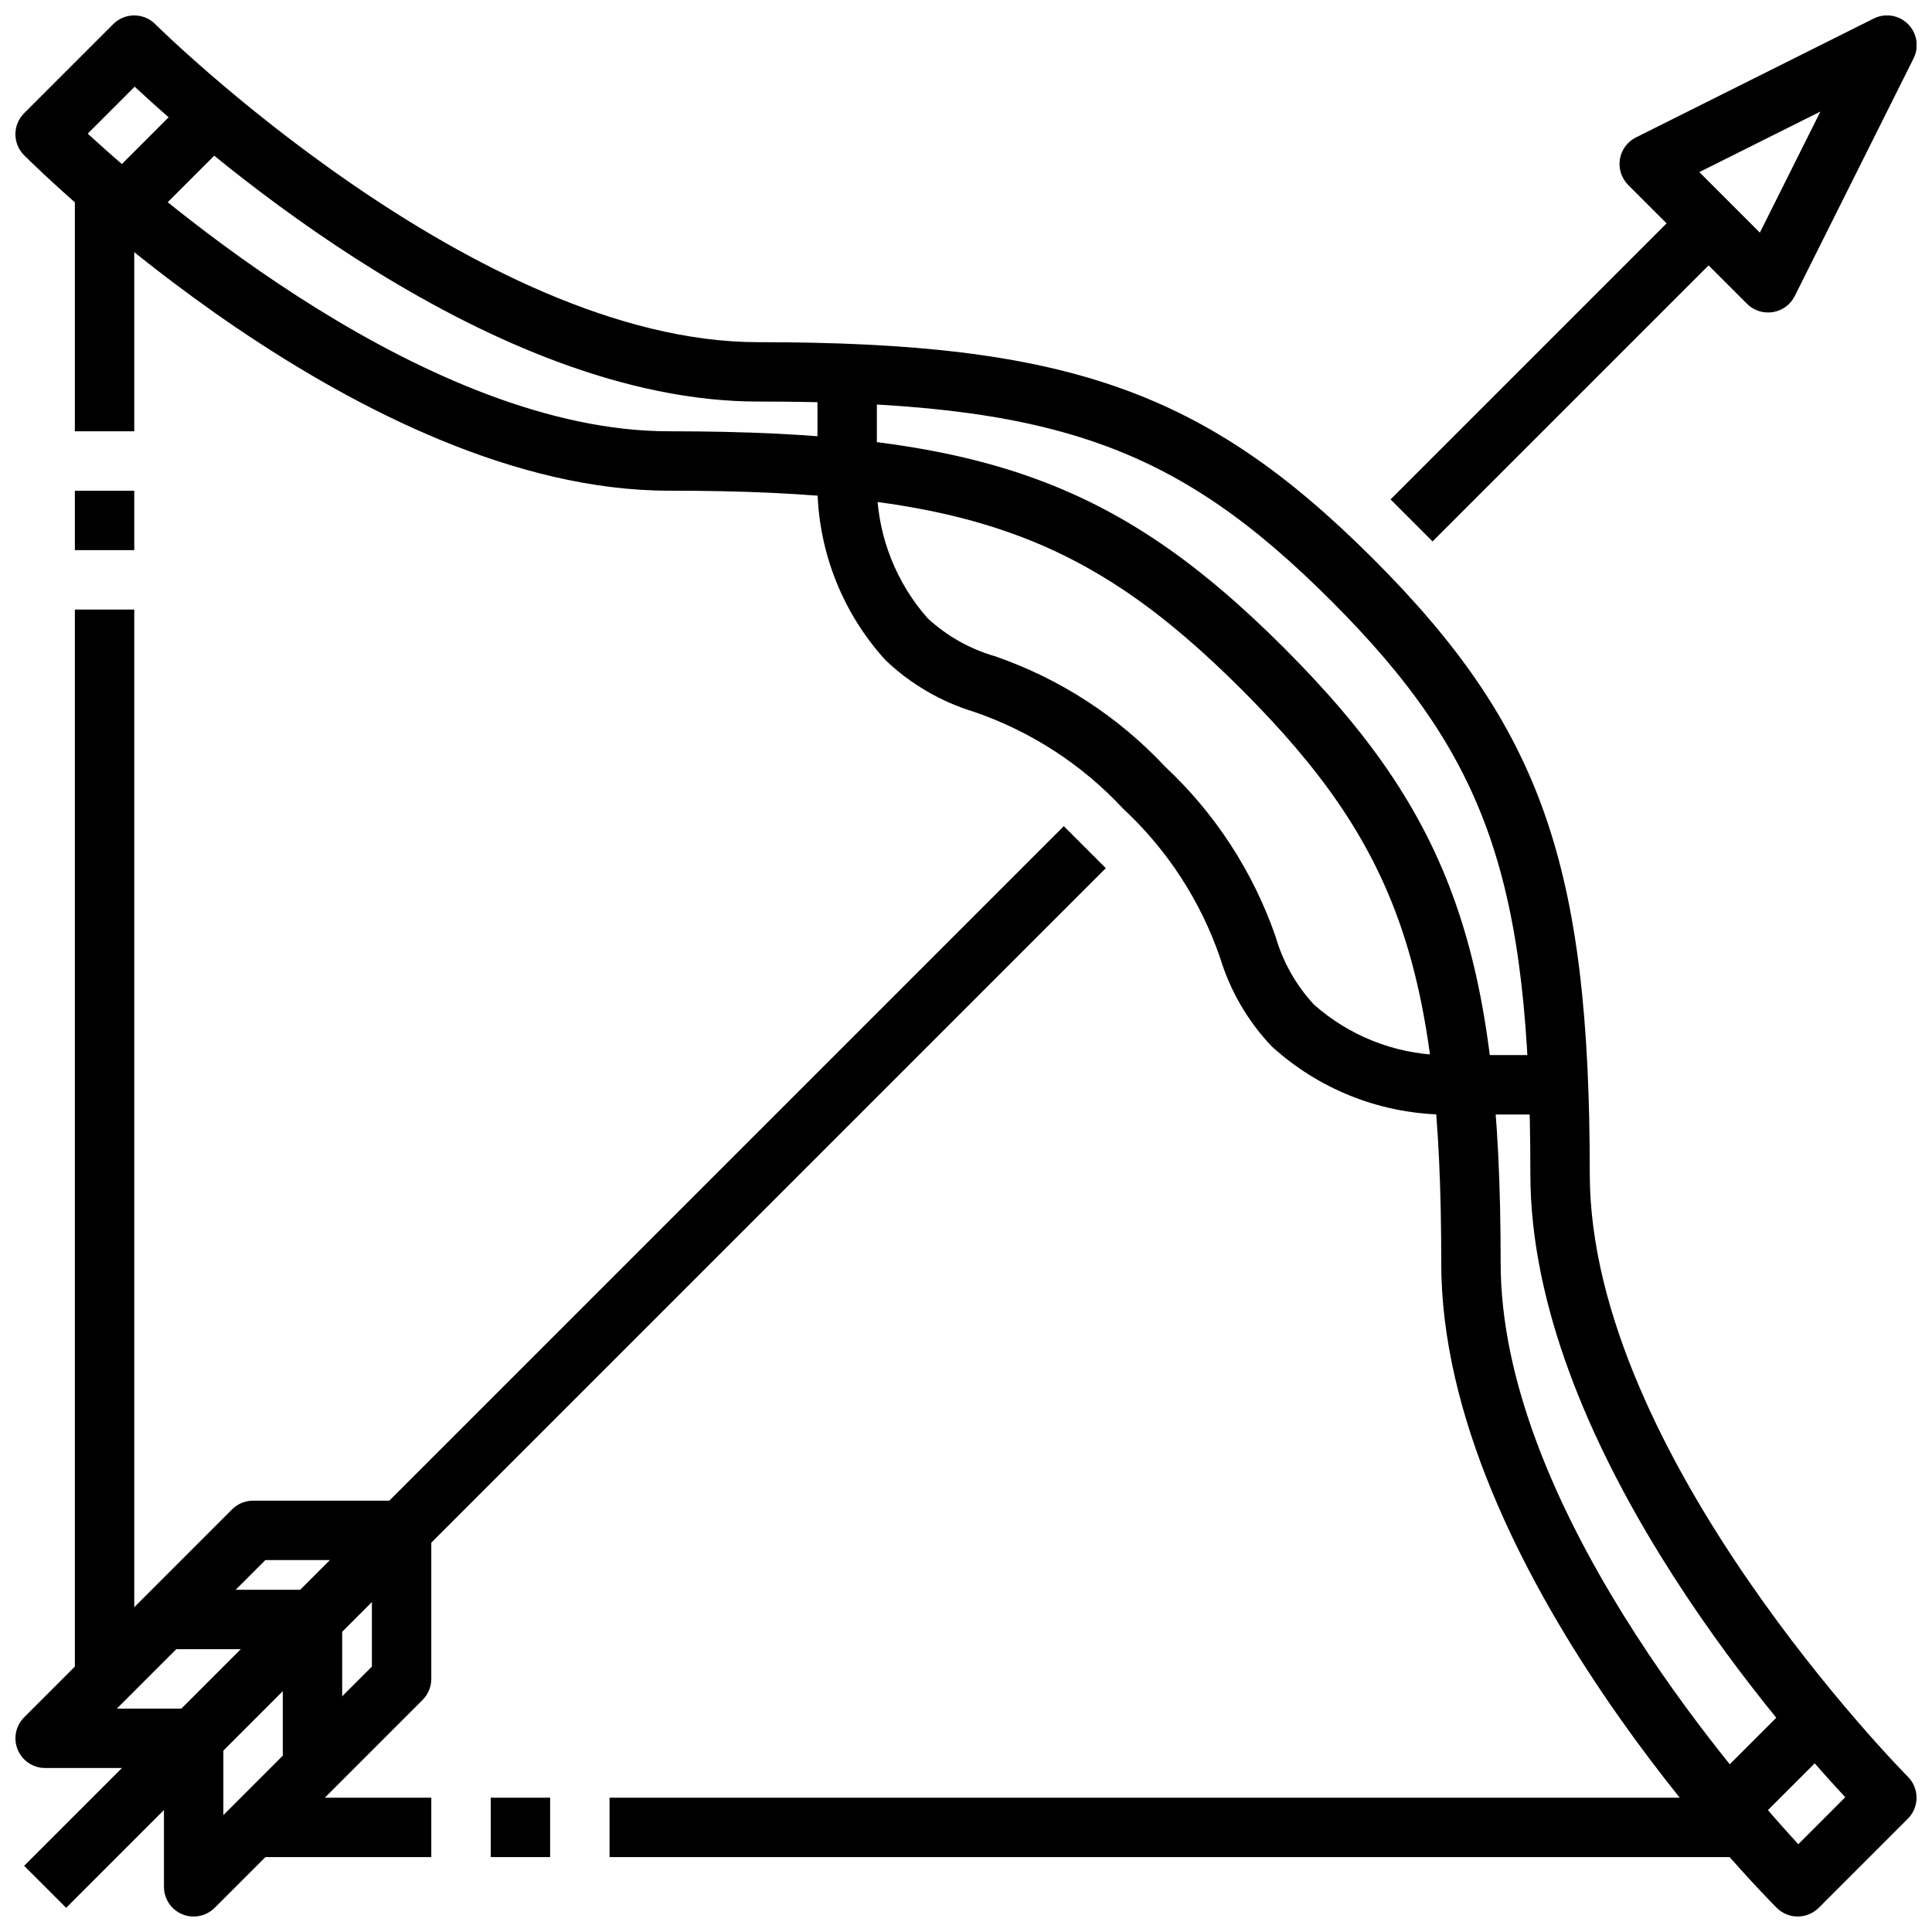
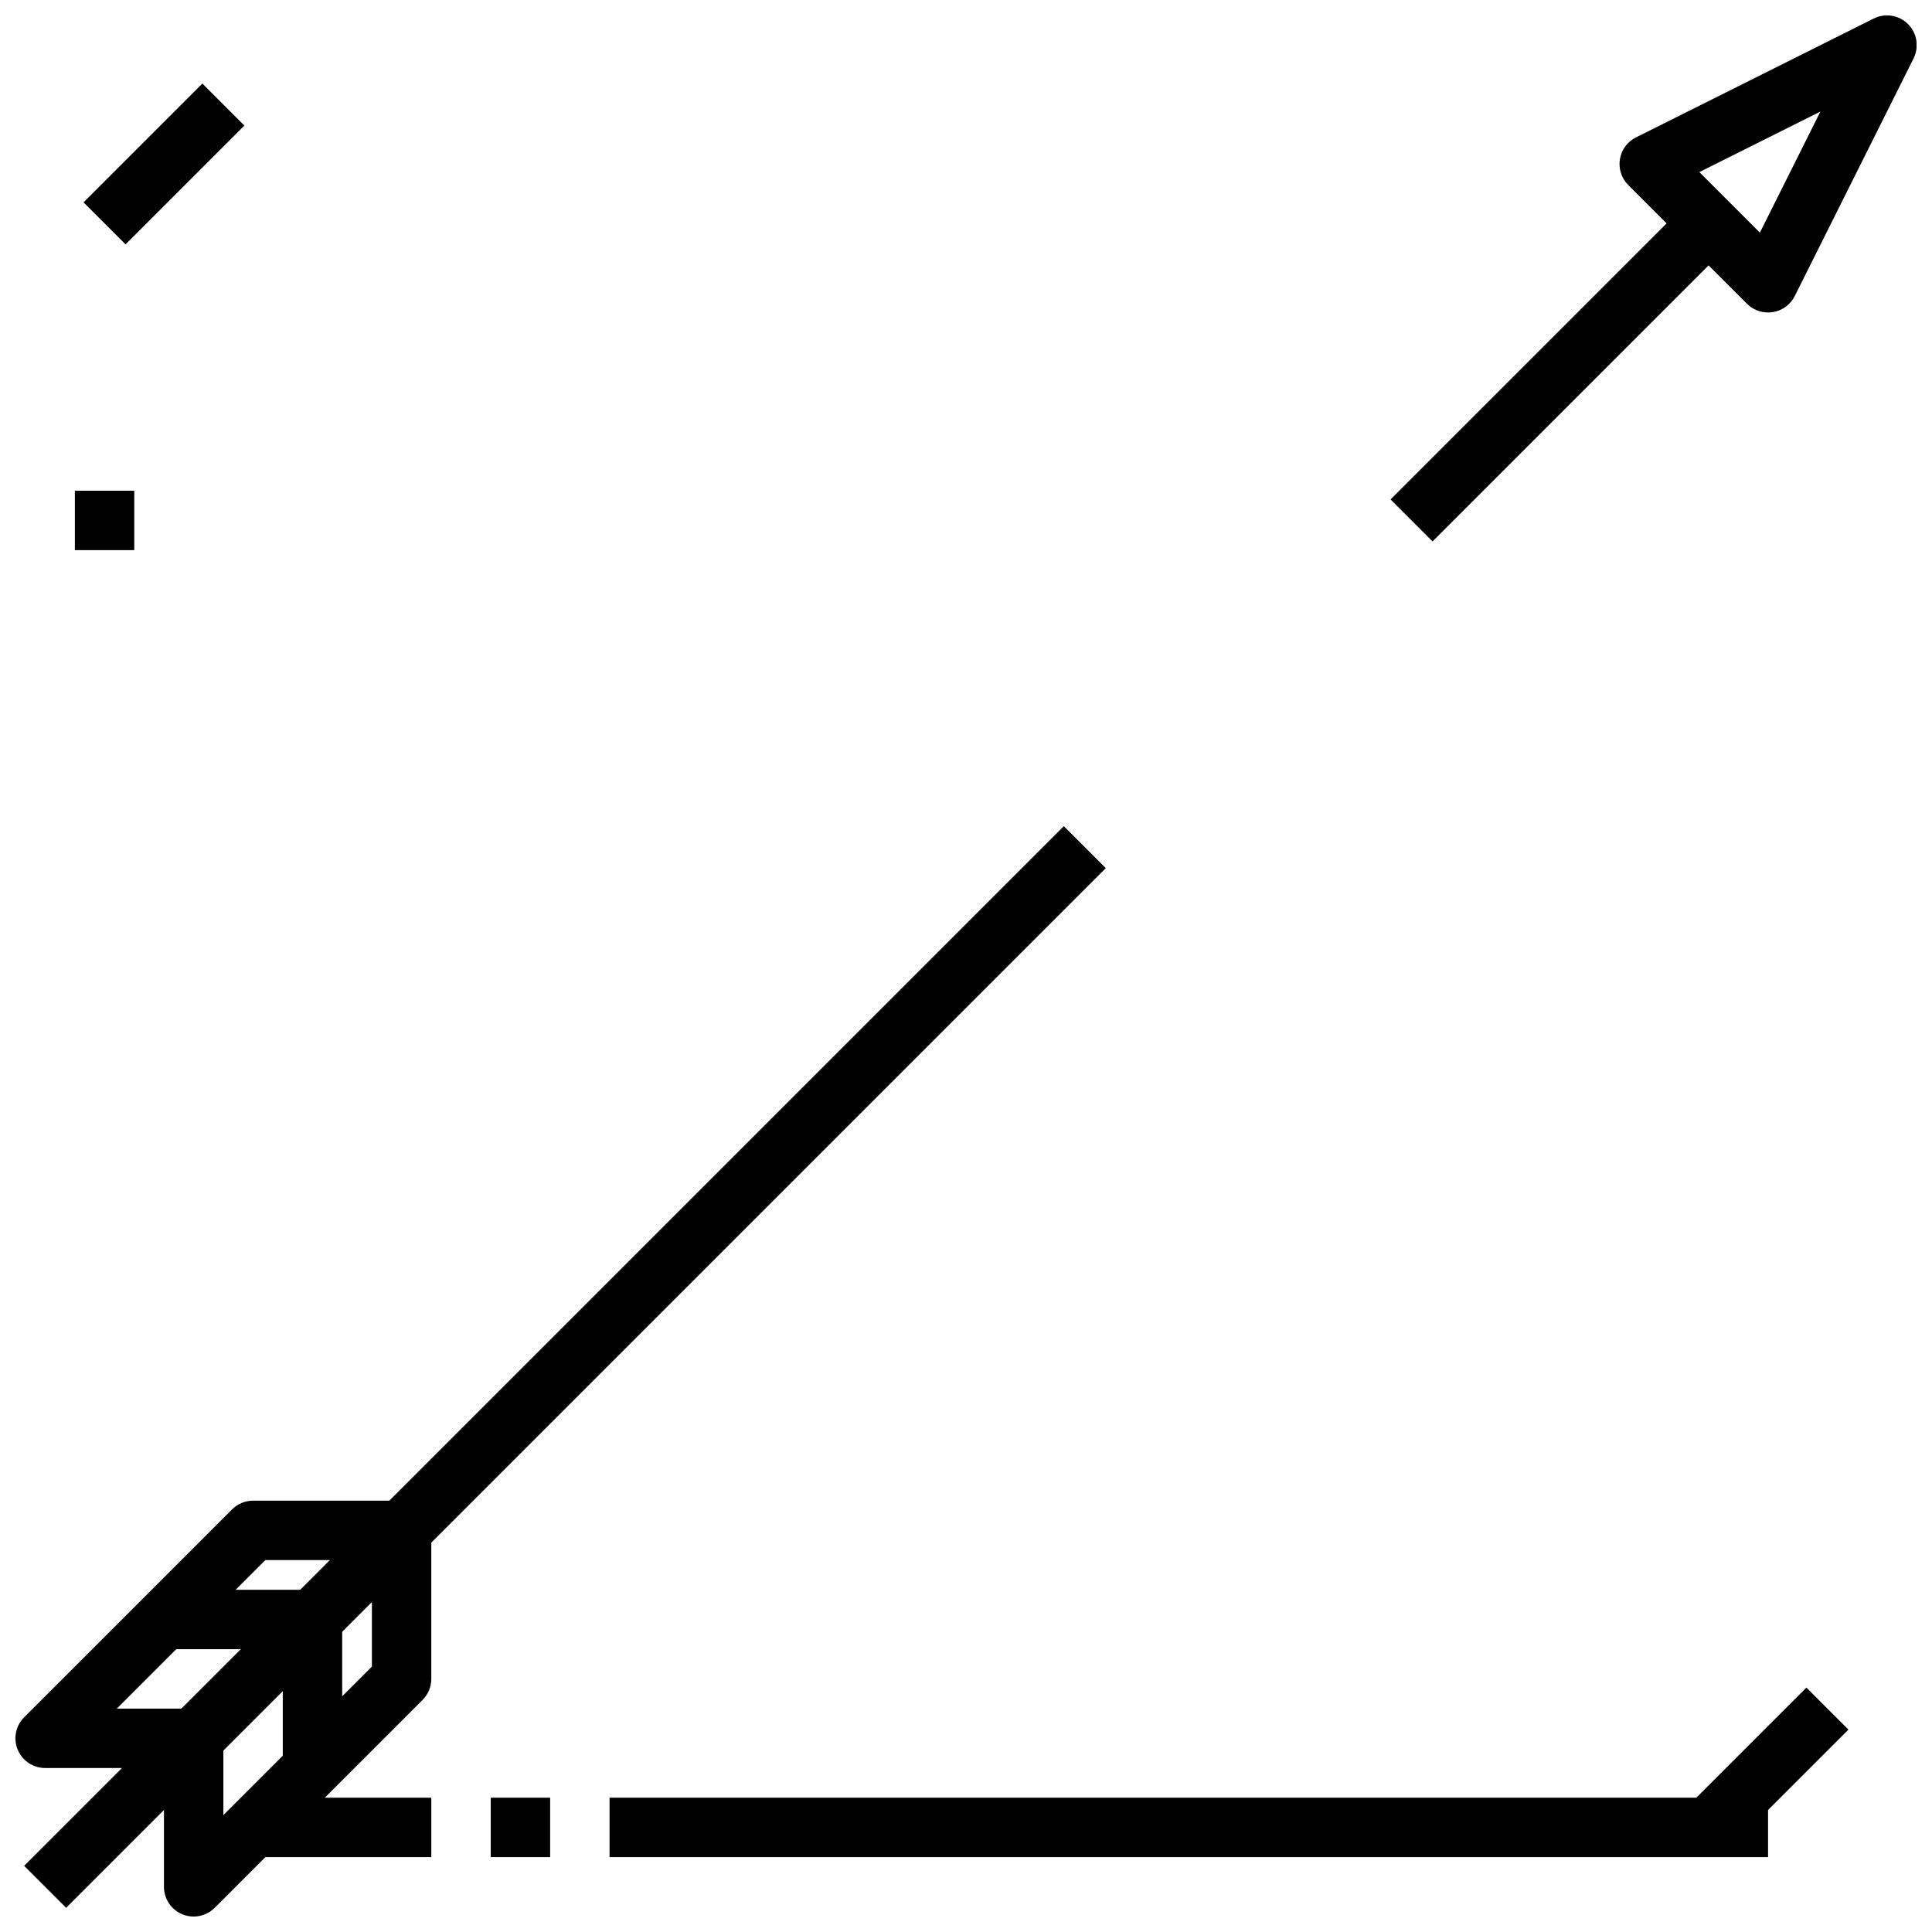
<svg xmlns="http://www.w3.org/2000/svg" width="800px" height="800px" version="1.1" viewBox="144 144 512 512">
  <defs>
    <clipPath id="c">
      <path d="m148.09 148.09h503.81v503.81h-503.81z" />
    </clipPath>
    <clipPath id="b">
      <path d="m573 148.09h78.902v78.906h-78.902z" />
    </clipPath>
    <clipPath id="a">
      <path d="m148.09 541h110.91v110.9h-110.91z" />
    </clipPath>
  </defs>
  <g clip-path="url(#c)">
-     <path d="m620.41 651.9c-2.086 0-4.09-0.828-5.562-2.305-3.633-3.629-88.902-89.797-88.902-170.88 0-77.785-11.352-110.42-52.797-151.88-41.445-41.453-74.098-52.797-151.88-52.797-81.082 0-167.25-85.27-170.88-88.898-3.07-3.074-3.07-8.059 0-11.133l23.617-23.617c3.074-3.07 8.059-3.07 11.133 0 0.84 0.844 85.246 84.289 159.75 84.289 81.91 0 118.47 12.879 163.01 57.41 44.531 44.531 57.41 81.137 57.41 163 0 74.508 83.445 158.91 84.293 159.75v0.004c3.074 3.07 3.074 8.055 0 11.129l-23.617 23.617c-1.477 1.477-3.484 2.309-5.574 2.305zm-453.16-472.48c20.262 18.625 90.719 78.875 154.02 78.875 81.91 0 118.47 12.879 163.01 57.41 44.531 44.535 57.41 81.141 57.41 163.01 0 63.309 60.254 133.76 78.879 154.02l12.438-12.453c-19.477-20.922-83.445-94.984-83.445-165.19 0-77.785-11.352-110.42-52.797-151.88-41.445-41.453-74.098-52.797-151.88-52.797-70.203 0-144.26-63.969-165.2-83.441z" />
-   </g>
-   <path d="m557.44 439.36h-31.488c-16.656-0.414-32.609-6.824-44.926-18.051-6.32-6.652-11.004-14.684-13.68-23.461-5.176-15.086-13.996-28.66-25.68-39.516-10.855-11.684-24.43-20.504-39.516-25.68-8.777-2.672-16.812-7.356-23.461-13.68-11.227-12.316-17.637-28.266-18.051-44.926v-31.488h15.742v31.488h0.004c0.43 12.48 5.18 24.426 13.438 33.793 5.098 4.715 11.227 8.168 17.902 10.086 17.18 5.945 32.652 15.996 45.074 29.273 13.277 12.422 23.324 27.895 29.266 45.078 1.93 6.668 5.387 12.797 10.094 17.898 9.34 8.309 21.301 13.062 33.793 13.438h31.488z" />
+     </g>
  <path d="m166.14 197.63 31.488-31.488 11.133 11.133-31.488 31.488z" />
  <path d="m591.23 622.72 31.488-31.488 11.133 11.133-31.488 31.488z" />
  <g clip-path="url(#b)">
    <path d="m612.54 226.81c-2.086 0-4.09-0.828-5.566-2.305l-31.488-31.488c-1.781-1.789-2.598-4.328-2.195-6.82 0.406-2.496 1.984-4.644 4.242-5.773l62.977-31.488c3.031-1.543 6.711-0.965 9.121 1.434 2.41 2.398 3.008 6.074 1.484 9.113l-31.488 62.977c-1.133 2.266-3.285 3.848-5.785 4.25-0.43 0.07-0.867 0.105-1.301 0.102zm-18.199-37.203 16.043 16.043 16.043-32.086z" />
  </g>
  <path d="m150.4 638.46 275.52-275.52 11.133 11.133-275.52 275.52z" />
  <path d="m512.51 276.35 78.719-78.719 11.133 11.133-78.719 78.719z" />
  <g clip-path="url(#a)">
    <path d="m195.32 651.9c-1.031 0.004-2.059-0.199-3.012-0.598-2.941-1.219-4.859-4.09-4.859-7.273v-31.488h-31.488c-3.184 0-6.051-1.918-7.269-4.859s-0.547-6.328 1.703-8.578l55.105-55.105c1.477-1.477 3.477-2.305 5.566-2.305h39.359c2.09 0 4.09 0.828 5.566 2.305 1.477 1.477 2.305 3.481 2.305 5.566v39.359c0 2.09-0.828 4.09-2.305 5.566l-55.105 55.105c-1.477 1.477-3.477 2.305-5.566 2.305zm-20.355-55.102h20.355c2.09 0 4.09 0.828 5.566 2.305 1.477 1.477 2.309 3.477 2.309 5.566v20.355l39.359-39.359v-28.23h-28.23z" />
  </g>
  <path d="m218.94 573.18h15.742v39.359h-15.742z" />
  <path d="m187.45 565.31h39.359v15.742h-39.359z" />
-   <path d="m163.84 305.54h15.742v283.39h-15.742z" />
  <path d="m163.84 274.05h15.742v15.742h-15.742z" />
-   <path d="m163.84 195.32h15.742v62.977h-15.742z" />
+   <path d="m163.84 195.32h15.742h-15.742z" />
  <path d="m211.07 620.41h47.23v15.742h-47.23z" />
  <path d="m274.05 620.41h15.742v15.742h-15.742z" />
  <path d="m305.54 620.41h307.01v15.742h-307.01z" />
</svg>